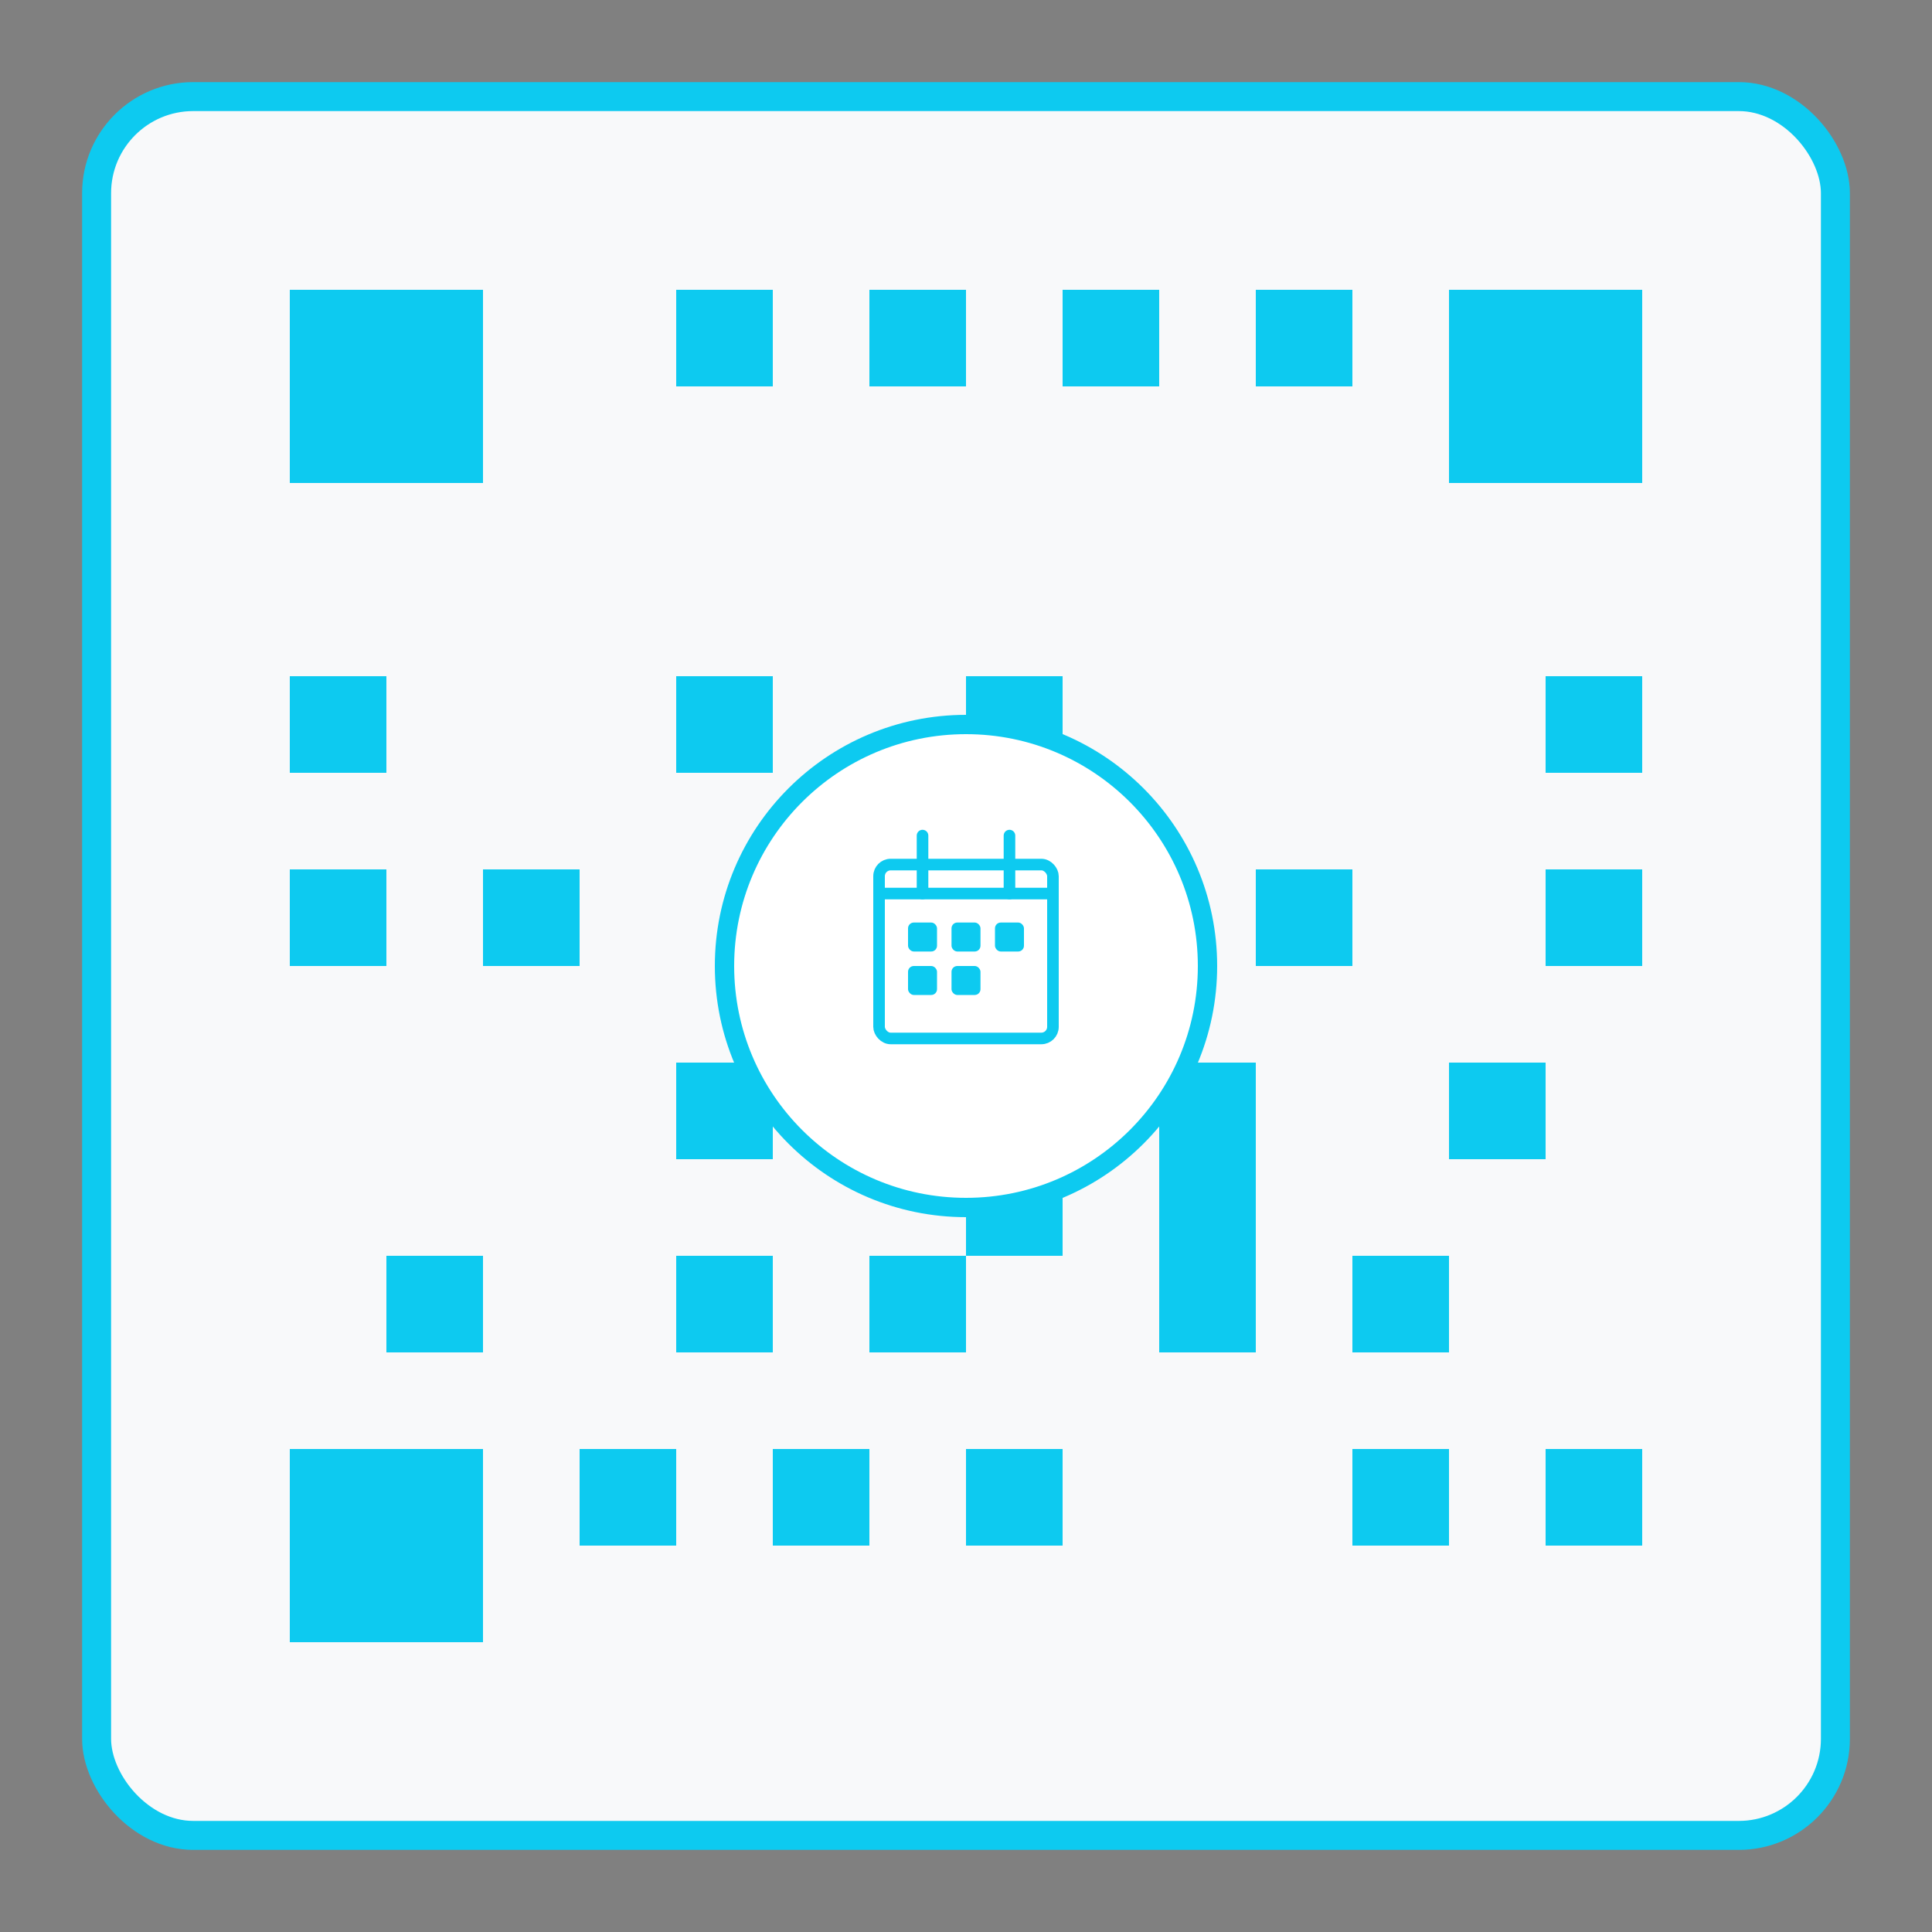
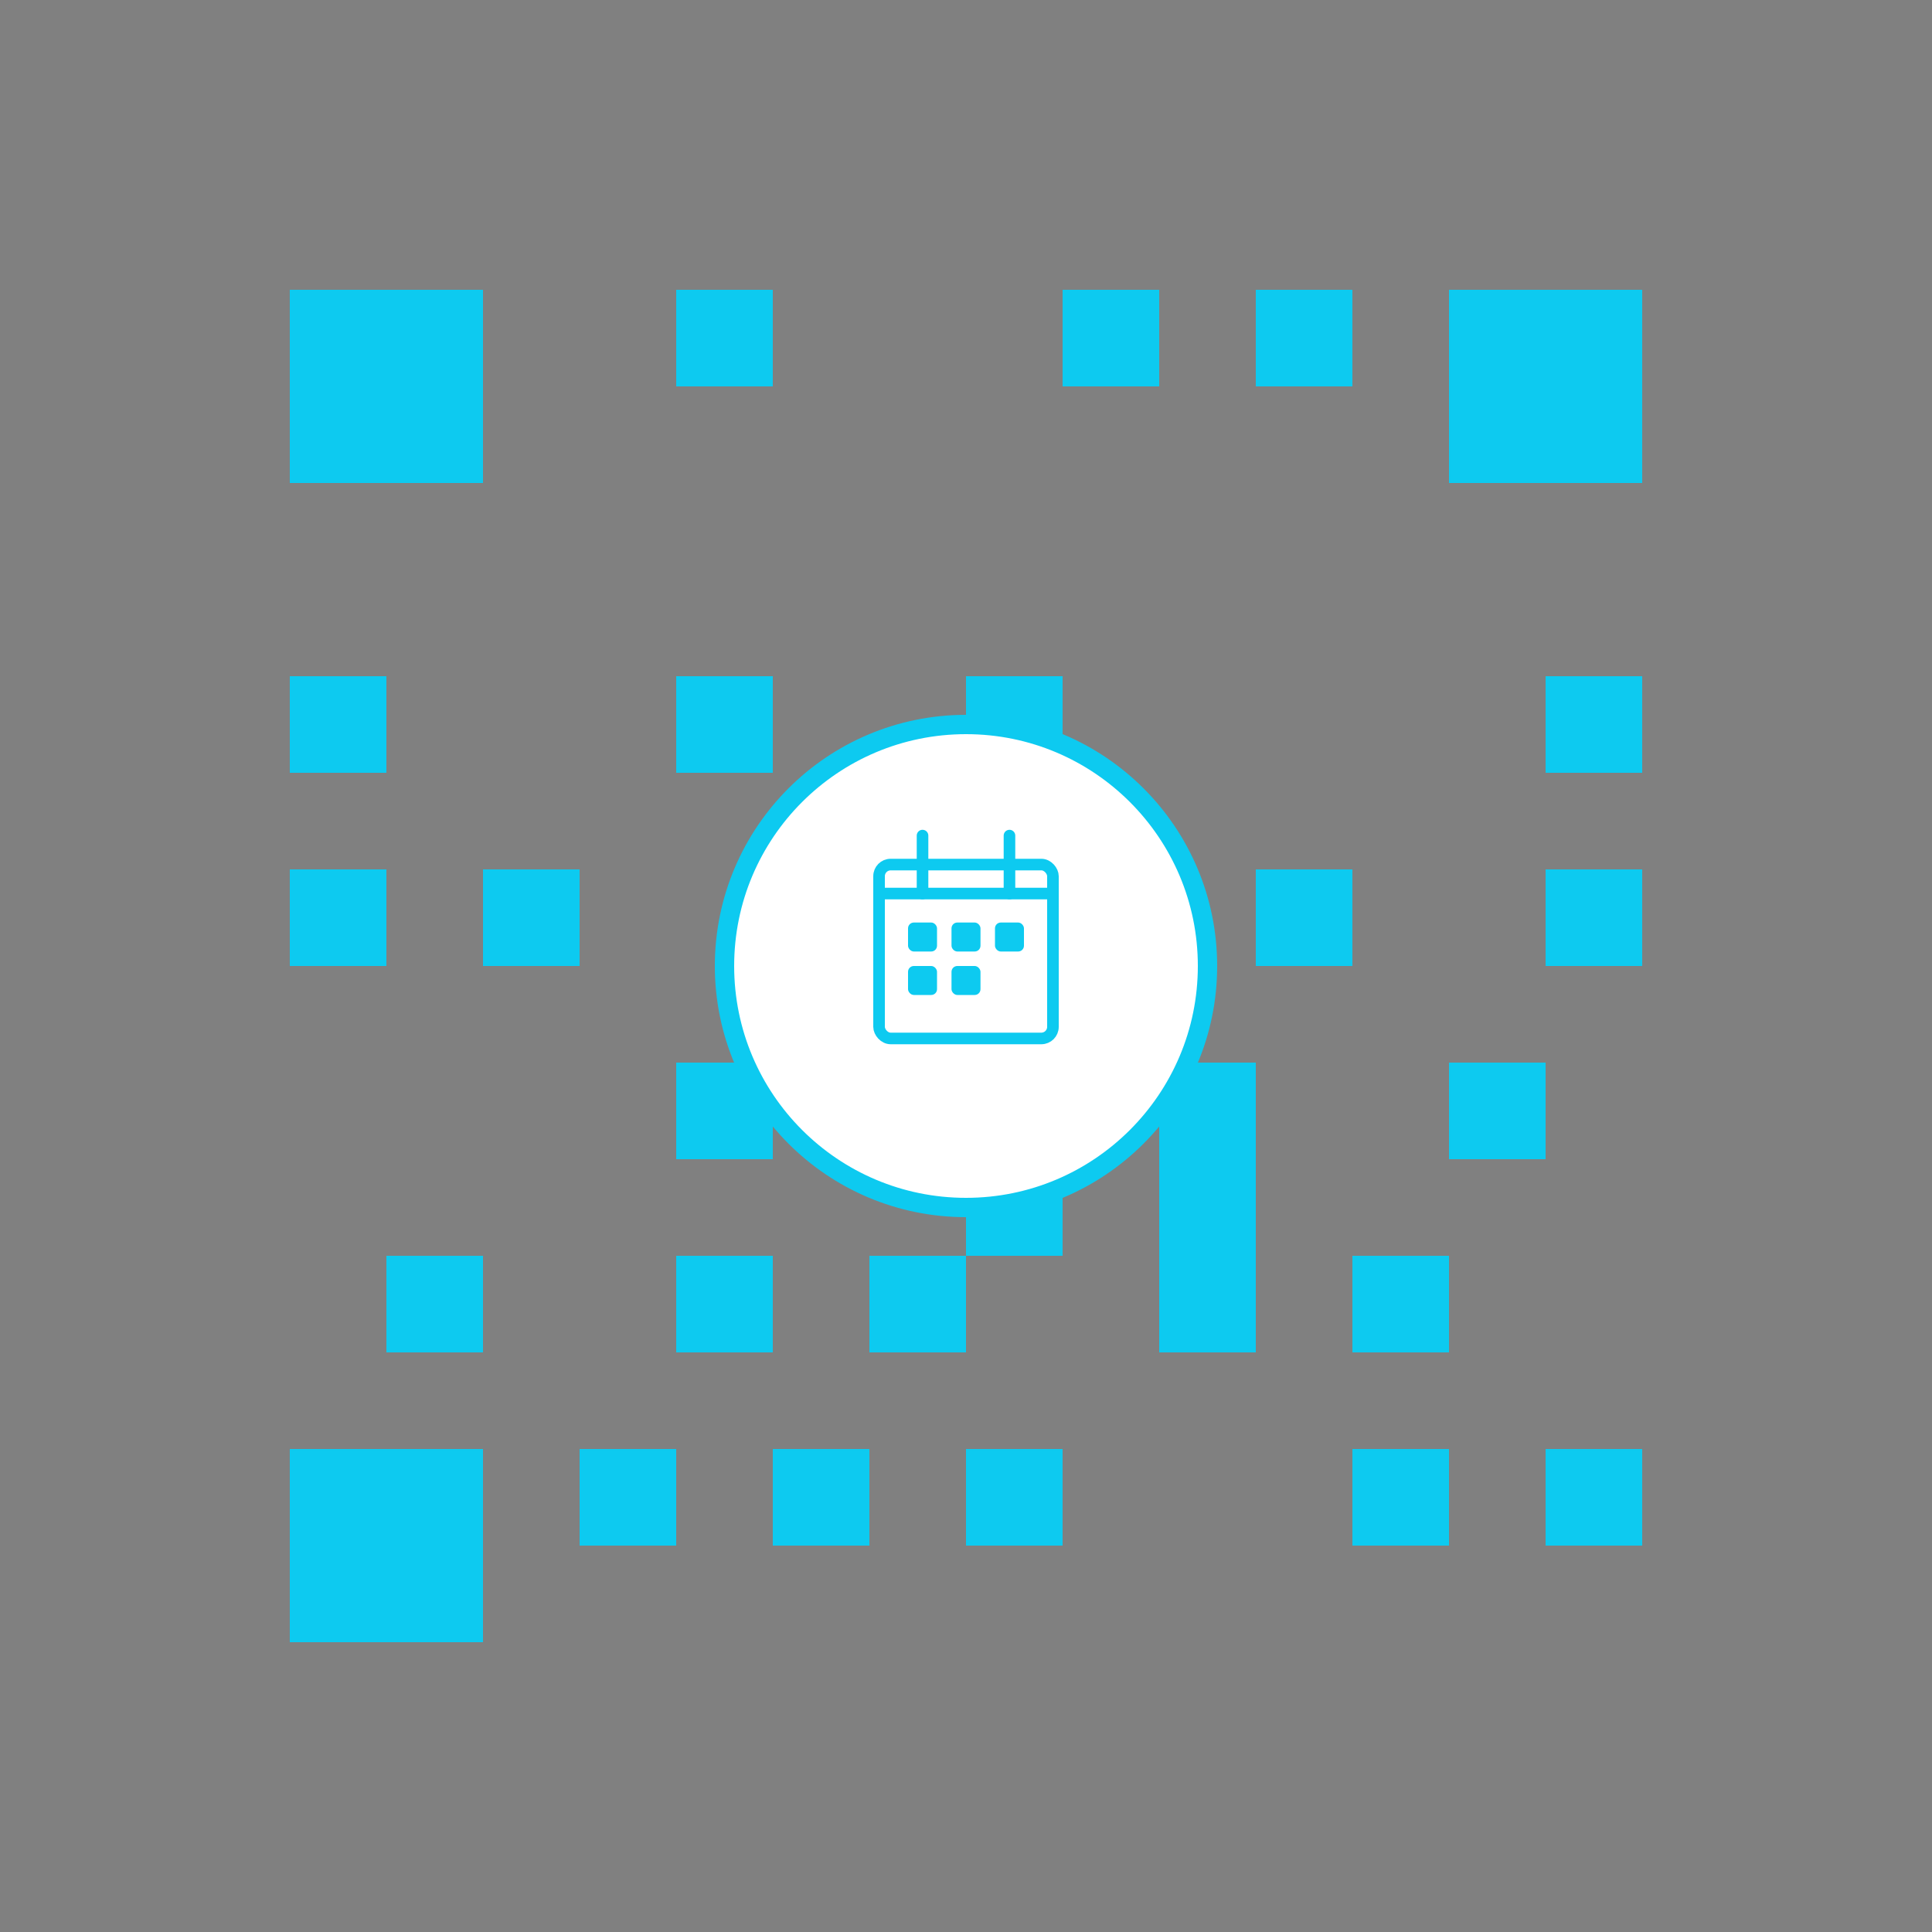
<svg xmlns="http://www.w3.org/2000/svg" width="200px" height="200px" viewBox="0 0 200 200" version="1.1">
  <rect x="0" y="0" width="200" height="200" fill="#808080" stroke="none" />
-   <rect x="10" y="10" width="180" height="180" rx="10" fill="#f8f9fa" stroke="#0dcaf0" stroke-width="3" />
  <g transform="translate(30, 30)">
    <rect x="0" y="0" width="20" height="20" fill="#0dcaf0" />
    <rect x="120" y="0" width="20" height="20" fill="#0dcaf0" />
    <rect x="0" y="120" width="20" height="20" fill="#0dcaf0" />
    <rect x="40" y="0" width="10" height="10" fill="#0dcaf0" />
-     <rect x="60" y="0" width="10" height="10" fill="#0dcaf0" />
    <rect x="80" y="0" width="10" height="10" fill="#0dcaf0" />
    <rect x="100" y="0" width="10" height="10" fill="#0dcaf0" />
    <rect x="0" y="40" width="10" height="10" fill="#0dcaf0" />
    <rect x="40" y="40" width="10" height="10" fill="#0dcaf0" />
    <rect x="70" y="40" width="10" height="10" fill="#0dcaf0" />
    <rect x="130" y="40" width="10" height="10" fill="#0dcaf0" />
    <rect x="0" y="60" width="10" height="10" fill="#0dcaf0" />
    <rect x="20" y="60" width="10" height="10" fill="#0dcaf0" />
    <rect x="60" y="60" width="10" height="10" fill="#0dcaf0" />
    <rect x="100" y="60" width="10" height="10" fill="#0dcaf0" />
    <rect x="130" y="60" width="10" height="10" fill="#0dcaf0" />
    <rect x="40" y="80" width="10" height="10" fill="#0dcaf0" />
    <rect x="60" y="80" width="10" height="10" fill="#0dcaf0" />
    <rect x="90" y="80" width="10" height="10" fill="#0dcaf0" />
    <rect x="120" y="80" width="10" height="10" fill="#0dcaf0" />
    <rect x="70" y="90" width="10" height="10" fill="#0dcaf0" />
    <rect x="90" y="90" width="10" height="10" fill="#0dcaf0" />
    <rect x="10" y="100" width="10" height="10" fill="#0dcaf0" />
    <rect x="40" y="100" width="10" height="10" fill="#0dcaf0" />
    <rect x="60" y="100" width="10" height="10" fill="#0dcaf0" />
    <rect x="90" y="100" width="10" height="10" fill="#0dcaf0" />
    <rect x="110" y="100" width="10" height="10" fill="#0dcaf0" />
    <rect x="30" y="120" width="10" height="10" fill="#0dcaf0" />
    <rect x="50" y="120" width="10" height="10" fill="#0dcaf0" />
    <rect x="70" y="120" width="10" height="10" fill="#0dcaf0" />
    <rect x="110" y="120" width="10" height="10" fill="#0dcaf0" />
    <rect x="130" y="120" width="10" height="10" fill="#0dcaf0" />
  </g>
  <g transform="translate(85, 85)">
    <circle cx="15" cy="15" r="25" fill="white" stroke="#0dcaf0" stroke-width="2" />
    <g transform="translate(0, 0) scale(0.03)">
      <rect x="200" y="150" width="600" height="600" rx="40" fill="none" stroke="#0dcaf0" stroke-width="40" />
      <path d="M 350,50 V 250" stroke="#0dcaf0" stroke-width="40" stroke-linecap="round" />
      <path d="M 650,50 V 250" stroke="#0dcaf0" stroke-width="40" stroke-linecap="round" />
      <path d="M 200,250 H 800" stroke="#0dcaf0" stroke-width="40" />
      <rect x="300" y="350" width="100" height="100" rx="20" fill="#0dcaf0" />
      <rect x="450" y="350" width="100" height="100" rx="20" fill="#0dcaf0" />
      <rect x="600" y="350" width="100" height="100" rx="20" fill="#0dcaf0" />
      <rect x="300" y="500" width="100" height="100" rx="20" fill="#0dcaf0" />
      <rect x="450" y="500" width="100" height="100" rx="20" fill="#0dcaf0" />
    </g>
  </g>
</svg>